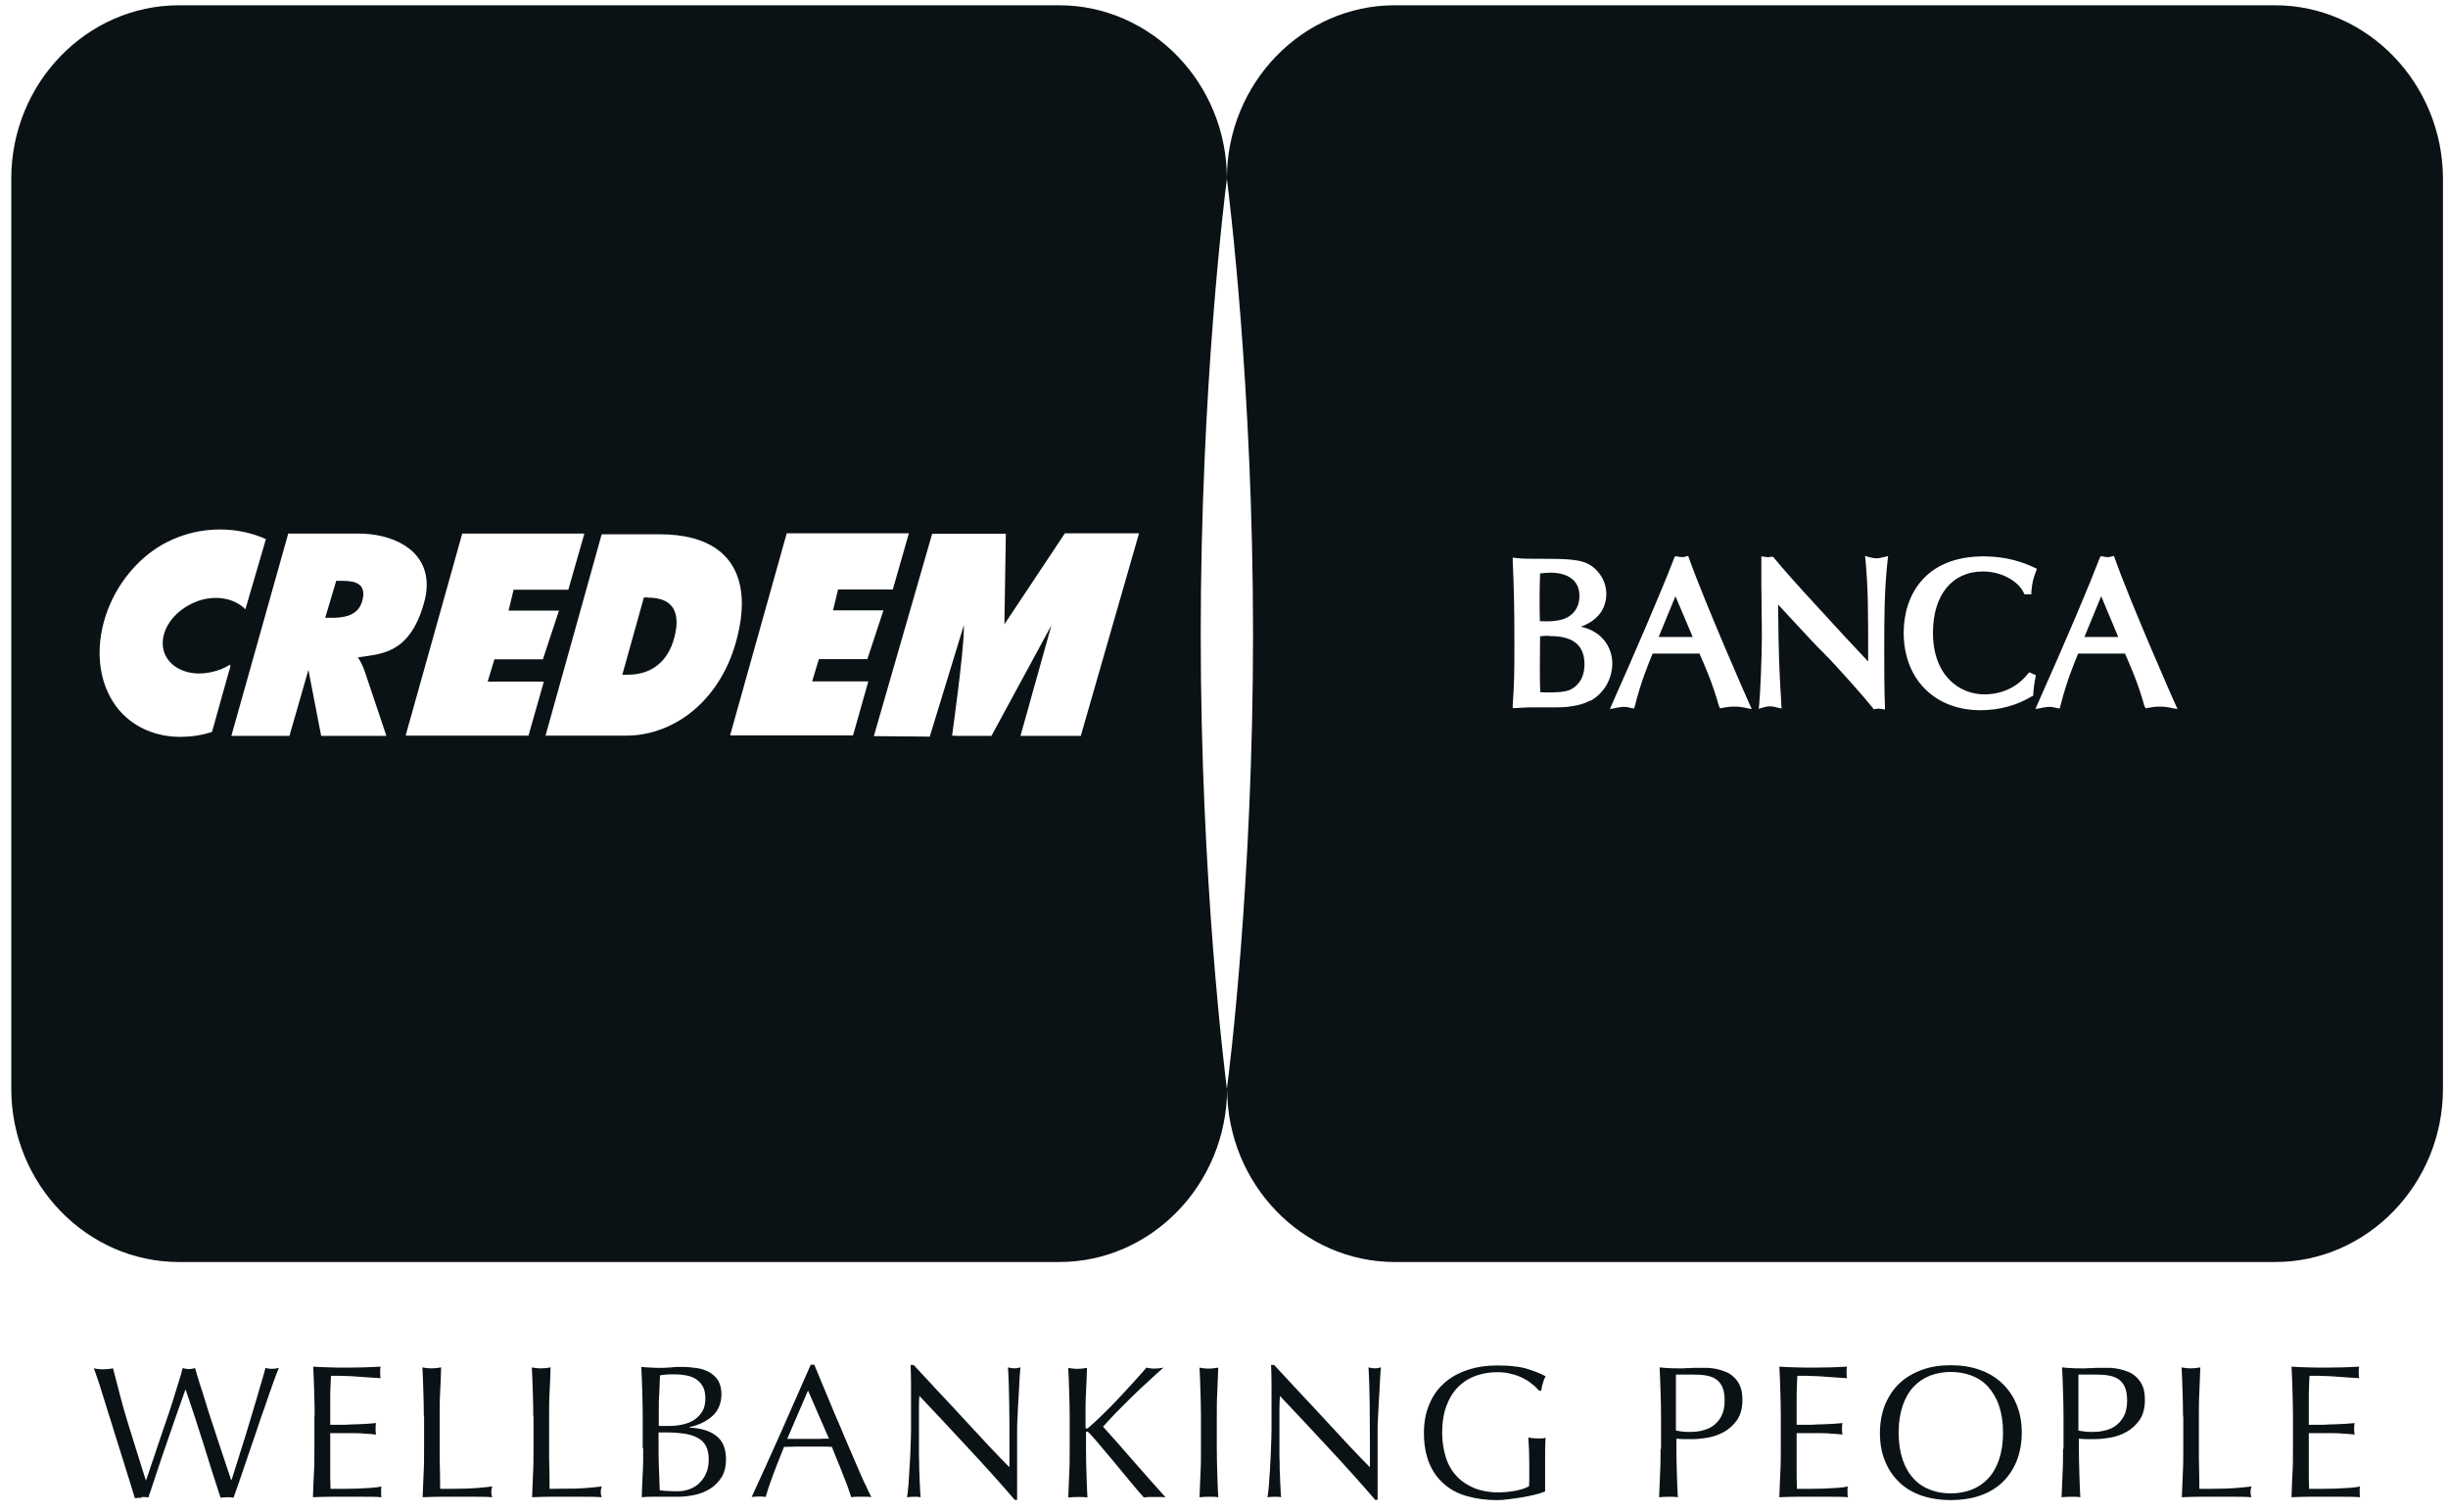
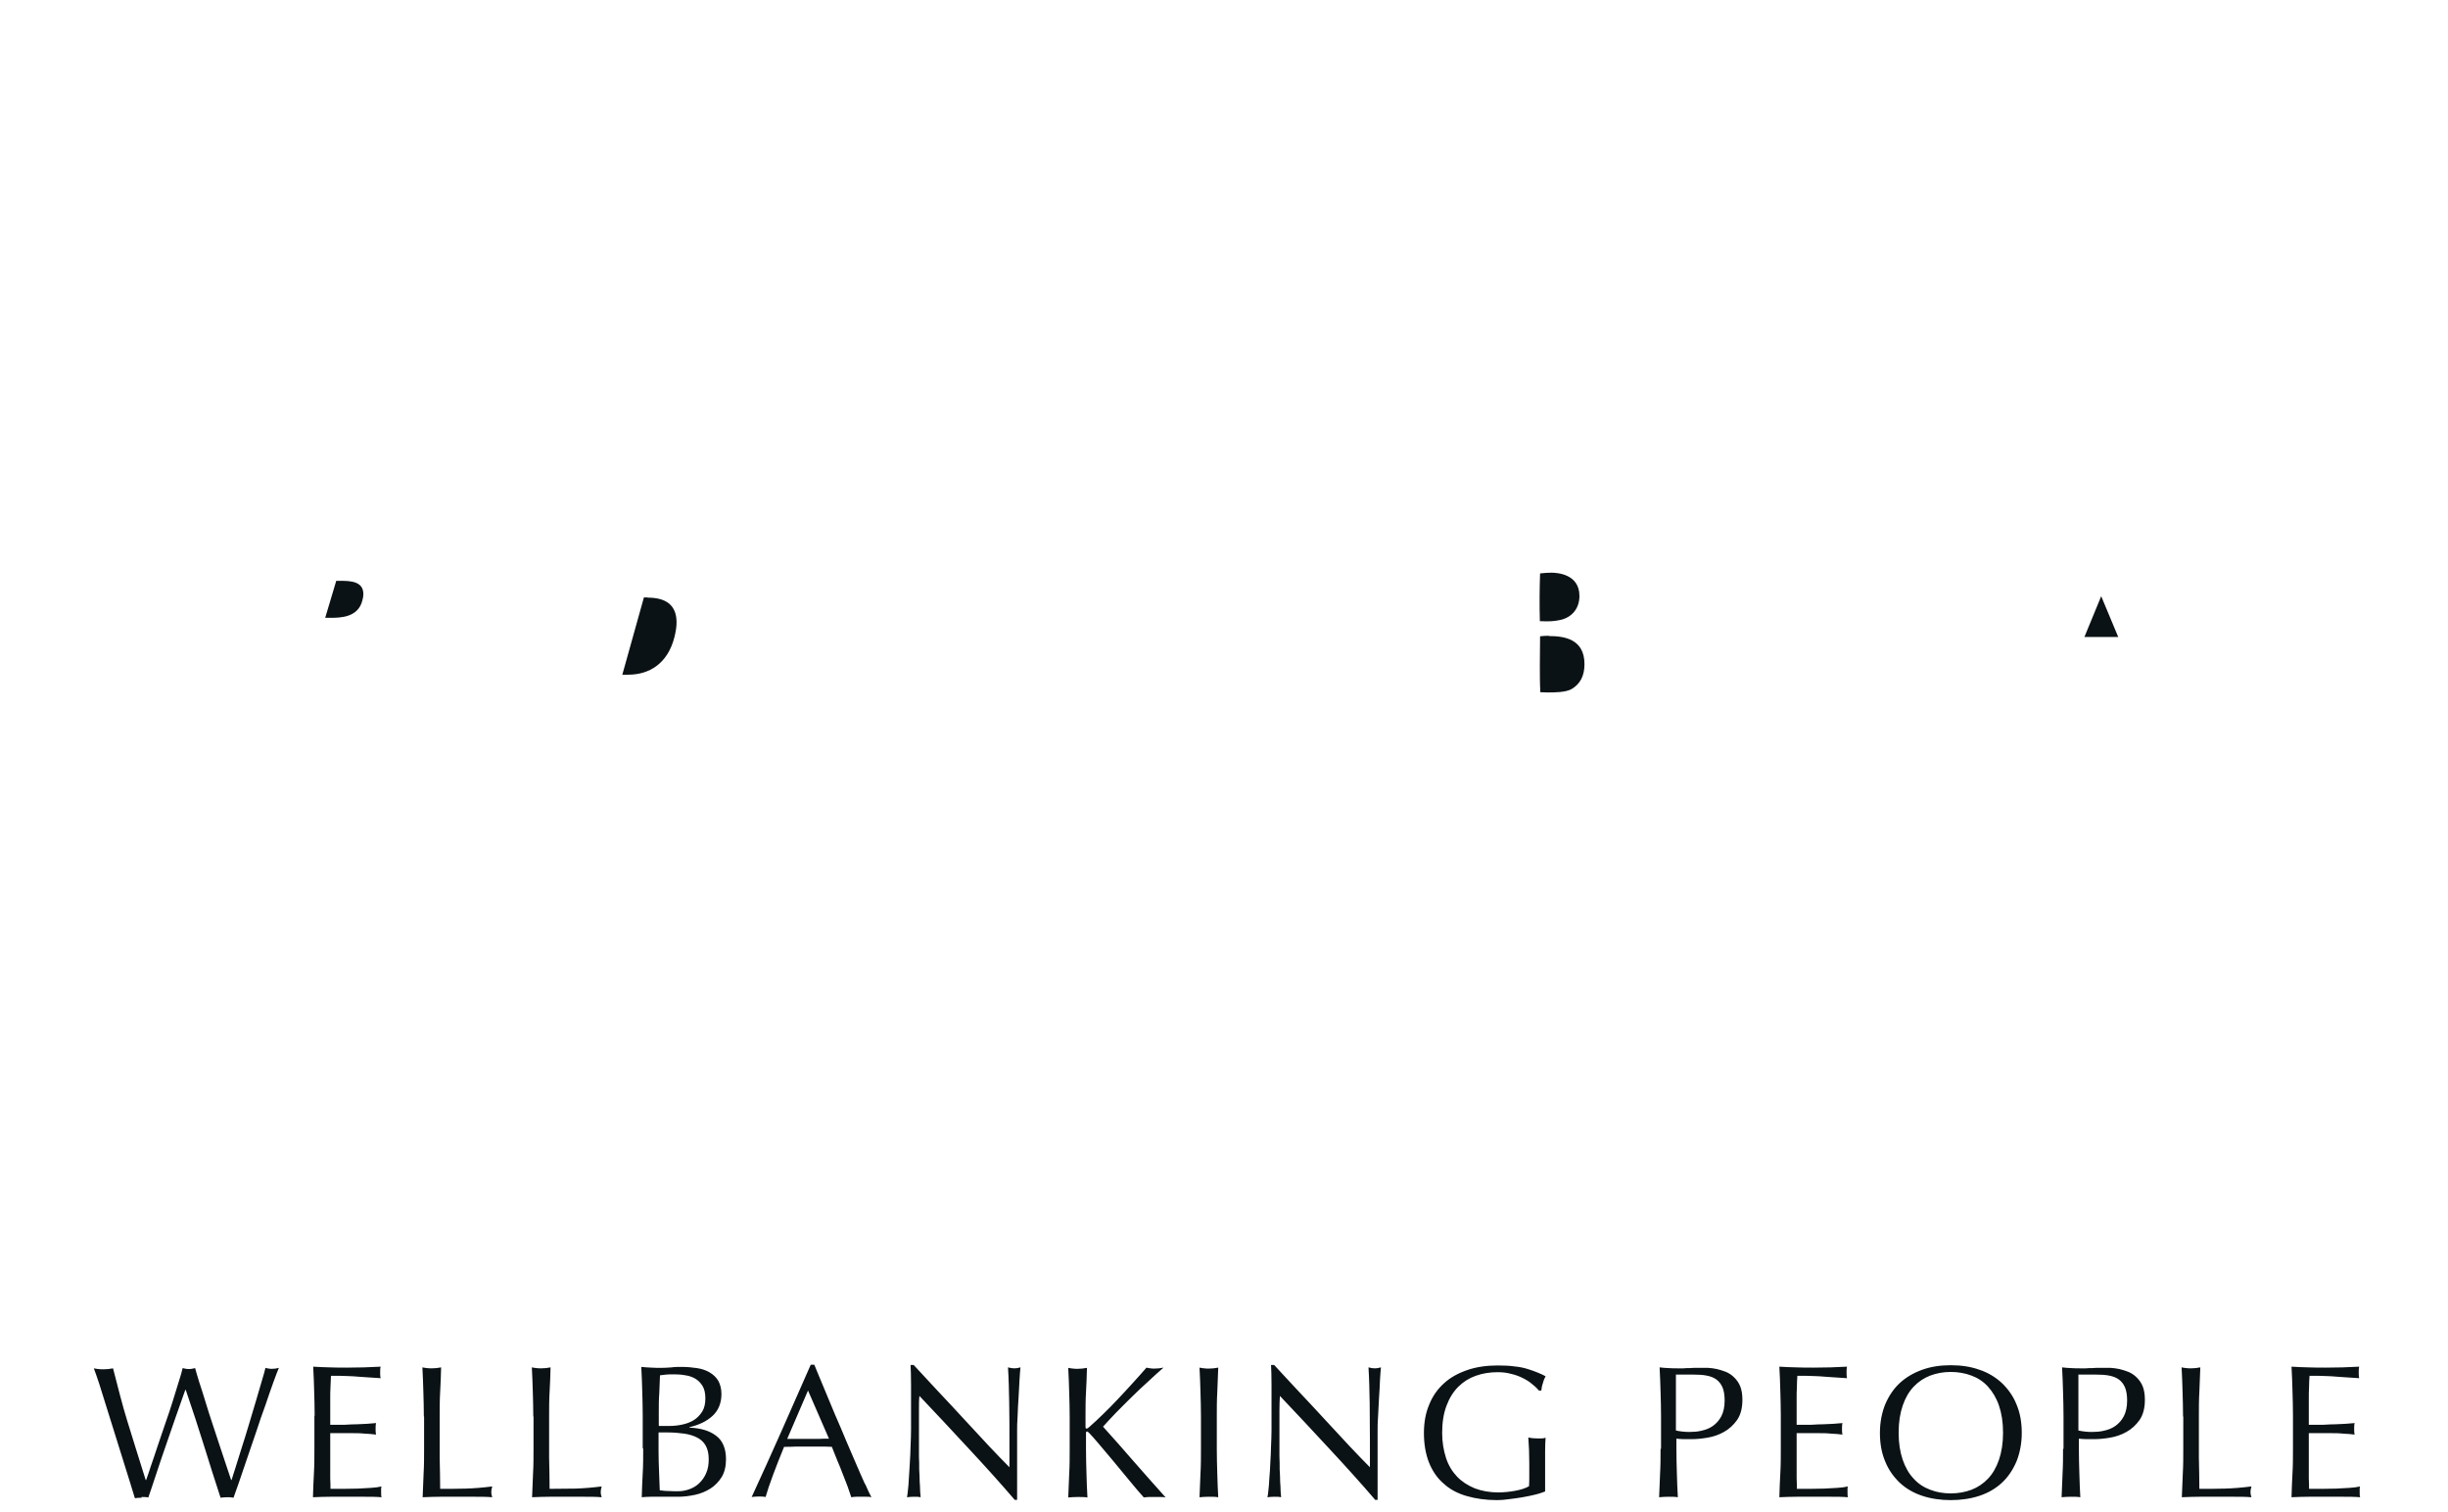
<svg xmlns="http://www.w3.org/2000/svg" width="102" height="63" viewBox="0 0 102 63" fill="none">
  <g clip-path="url(#clip0_2527_1486)">
-     <path d="M69.11 26.54H70.53L69.81 24.84L69.11 26.54Z" fill="#0B1215" />
    <path d="M64.16 25.88C64.59 25.9 64.77 25.88 65.01 25.83C65.51 25.72 65.81 25.34 65.81 24.83C65.81 23.93 64.91 23.86 64.64 23.86C64.51 23.86 64.34 23.87 64.17 23.89C64.16 24.22 64.15 24.56 64.15 24.88C64.15 25.2 64.15 25.53 64.16 25.85V25.88Z" fill="#0B1215" />
    <path d="M64.54 26.49C64.41 26.49 64.32 26.49 64.17 26.51C64.17 26.9 64.16 27.32 64.16 27.71C64.16 28.08 64.16 28.46 64.18 28.84C64.28 28.84 64.36 28.85 64.49 28.85C64.75 28.85 65.24 28.85 65.48 28.71C65.84 28.5 66.02 28.16 66.02 27.67C66.02 26.62 65.17 26.5 64.54 26.5V26.49Z" fill="#0B1215" />
    <path d="M86.85 26.54H88.26L87.55 24.84L86.85 26.54Z" fill="#0B1215" />
    <path d="M26.98 24.89H26.83L25.93 28.11H26.18C27.05 28.11 27.82 27.65 28.1 26.55C28.16 26.31 28.19 26.11 28.19 25.93C28.19 25.21 27.75 24.9 26.99 24.9L26.98 24.89Z" fill="#0B1215" />
-     <path d="M94.79 0.22H58.11C54.27 0.22 51.12 3.47 51.12 7.44C51.12 3.47 47.97 0.22 44.13 0.22H7.46C3.61 0.22 0.47 3.47 0.47 7.44V45.36C0.47 49.33 3.61 52.58 7.46 52.58H44.14C47.98 52.58 51.12 49.33 51.13 45.36C51.13 49.33 54.27 52.58 58.12 52.58H94.8C98.64 52.58 101.79 49.33 101.79 45.36V7.44C101.78 3.47 98.63 0.22 94.79 0.22ZM9.6 27.73C9.6 27.73 9.6 27.74 9.6 27.75C9.6 27.77 9.59 27.8 9.58 27.84C9.56 27.92 9.53 28.02 9.49 28.15C9.42 28.41 9.32 28.76 9.22 29.11C9.03 29.81 8.83 30.5 8.83 30.5H8.82C8.38 30.64 7.94 30.7 7.51 30.7C6.55 30.7 5.66 30.35 5.02 29.65C4.44 29 4.15 28.13 4.15 27.2C4.15 25.89 4.72 24.46 5.81 23.41C6.79 22.46 8.02 22.06 9.17 22.06C9.85 22.06 10.5 22.2 11.08 22.46L10.22 25.4V25.38C9.92 25.08 9.48 24.91 8.99 24.91C8.72 24.91 8.43 24.96 8.15 25.08C7.32 25.41 6.78 26.12 6.78 26.79C6.78 26.93 6.8 27.07 6.85 27.2C7.05 27.74 7.63 28.06 8.3 28.06C8.59 28.06 8.89 28 9.19 27.89C9.32 27.84 9.46 27.77 9.57 27.7H9.61L9.58 27.72L9.6 27.73ZM13.38 30.65L12.85 27.91L12.06 30.66H9.64L12.01 22.23H14.94C16.33 22.23 17.78 22.87 17.78 24.37C17.78 24.62 17.74 24.88 17.65 25.18C17.03 27.32 15.78 27.24 14.91 27.39C15.01 27.52 15.12 27.75 15.2 27.98L16.1 30.66H13.38V30.65ZM22.03 30.65H16.9L19.26 22.23H24.35L23.68 24.57H21.4L21.19 25.44H23.29L22.62 27.47H20.6L20.32 28.4H22.66L22.02 30.65H22.03ZM26.07 30.65H22.73L25.07 22.26H27.49C29.49 22.26 30.9 23.1 30.91 25.14C30.91 25.57 30.85 26.05 30.71 26.58C30.09 29.07 28.19 30.65 26.07 30.65ZM35.55 30.64H30.42L32.78 22.22H37.87L37.2 24.56H34.92L34.71 25.43H36.81L36.14 27.46H34.12L33.84 28.39H36.18L35.54 30.65L35.55 30.64ZM45.02 30.66H42.52L43.81 26.05L41.31 30.66H39.9L39.68 30.65H39.67C39.67 30.65 40.16 27.16 40.16 26.2C40.16 26.14 40.16 26.09 40.16 26.05L38.74 30.69L36.42 30.67H36.41L38.84 22.24H41.91L41.85 26.01L44.37 22.22H47.46L45.03 30.67L45.02 30.66ZM51.12 45.36C51.04 44.72 50.03 36.74 50.03 26.43C50.03 16.12 51.04 8.07 51.12 7.45C51.2 8.08 52.21 16.1 52.21 26.43C52.21 36.76 51.21 44.72 51.12 45.36ZM66.27 29.18C65.94 29.37 65.43 29.47 64.88 29.47C64.8 29.47 64.58 29.47 64.37 29.47C64.17 29.47 63.98 29.47 63.92 29.47C63.72 29.47 63.56 29.47 63.17 29.5H63.03V29.37C63.09 28.5 63.1 28.16 63.1 26.8C63.1 25.44 63.08 24.38 63.03 23.38V23.23L63.17 23.25C63.42 23.28 63.65 23.28 63.9 23.28H64.05C65.33 23.28 65.91 23.29 66.33 23.59C66.7 23.86 66.93 24.29 66.93 24.73C66.93 25.38 66.56 25.86 65.87 26.11C66.83 26.32 67.18 27.05 67.18 27.65C67.18 28.15 66.94 28.82 66.27 29.2V29.18ZM72.74 29.49C72.58 29.46 72.46 29.44 72.27 29.44C72.07 29.44 71.93 29.46 71.78 29.49L71.67 29.51L71.62 29.41C71.35 28.44 71.03 27.73 70.82 27.25V27.23H68.86C68.69 27.64 68.38 28.38 68.12 29.41L68.09 29.52L67.98 29.5C67.98 29.5 67.92 29.49 67.89 29.48C67.82 29.46 67.76 29.45 67.66 29.45C67.56 29.45 67.49 29.47 67.41 29.48C67.38 29.48 67.34 29.49 67.31 29.5L67.08 29.54L67.17 29.33C68.04 27.38 69.18 24.75 69.75 23.27L69.79 23.18H69.89C69.89 23.18 69.93 23.2 69.95 23.2C69.99 23.2 70.02 23.21 70.08 23.21C70.14 23.21 70.17 23.21 70.23 23.19L70.34 23.16L70.38 23.27C71.03 25.1 72.87 29.29 72.89 29.32L72.99 29.54L72.76 29.5L72.74 29.49ZM78.65 23.35C78.51 24.59 78.51 25.86 78.51 27.09C78.51 27.77 78.51 28.8 78.54 29.41V29.56L78.35 29.53C78.29 29.53 78.25 29.52 78.19 29.53L78.07 29.55L78.03 29.49C77.78 29.17 76.52 27.73 75.94 27.16C75.81 27.03 75.68 26.9 75.56 26.77L75.51 26.72L74.09 25.19V25.42C74.11 27.39 74.14 27.94 74.21 29.13L74.23 29.52L74.06 29.48C73.96 29.45 73.87 29.43 73.74 29.43C73.63 29.43 73.56 29.45 73.49 29.47L73.28 29.53L73.3 29.35C73.34 28.93 73.41 27.45 73.41 26.54C73.41 26.36 73.41 25.88 73.4 25.41C73.4 24.96 73.39 24.53 73.39 24.37V23.18L73.54 23.2C73.66 23.22 73.68 23.22 73.76 23.2H73.88L74.2 23.58C74.44 23.86 74.65 24.1 75.13 24.63L75.69 25.24C76.78 26.43 77.08 26.76 77.84 27.56C77.84 25.33 77.84 24.59 77.73 23.34L77.71 23.16L77.88 23.21C77.97 23.23 78.06 23.26 78.17 23.26C78.28 23.26 78.4 23.24 78.5 23.21L78.67 23.17L78.65 23.35ZM84.72 28.98L84.66 29.01C84.04 29.39 83.3 29.59 82.52 29.59C80.61 29.59 79.32 28.29 79.32 26.36C79.32 24.82 80.2 23.18 82.65 23.18C83.62 23.18 84.3 23.43 84.77 23.65L84.87 23.7L84.83 23.81C84.7 24.16 84.68 24.27 84.64 24.65V24.76H84.35L84.32 24.69C84.12 24.26 83.46 23.81 82.62 23.81C81.34 23.81 80.54 24.79 80.54 26.36C80.54 28.13 81.62 28.93 82.69 28.93C83.11 28.93 83.9 28.82 84.49 28.08L84.55 28.01L84.83 28.13L84.81 28.23C84.77 28.43 84.74 28.6 84.72 28.91V28.98ZM90.47 29.49C90.32 29.46 90.19 29.44 90 29.44C89.81 29.44 89.66 29.46 89.51 29.49L89.4 29.51L89.35 29.41C89.08 28.44 88.76 27.73 88.55 27.25V27.23H86.59C86.42 27.64 86.11 28.38 85.85 29.41L85.82 29.52L85.71 29.5C85.71 29.5 85.65 29.49 85.62 29.48C85.55 29.46 85.49 29.45 85.39 29.45C85.29 29.45 85.22 29.47 85.14 29.48C85.11 29.48 85.07 29.49 85.04 29.5L84.81 29.54L84.9 29.33C86.17 26.48 87.03 24.44 87.48 23.27L87.52 23.18H87.62C87.62 23.18 87.66 23.2 87.69 23.2C87.73 23.2 87.76 23.21 87.82 23.21C87.88 23.21 87.91 23.21 87.97 23.19L88.08 23.16L88.12 23.27C88.77 25.11 90.61 29.29 90.63 29.32L90.73 29.54L90.49 29.5L90.47 29.49Z" fill="#0B1215" />
    <path d="M13.78 25.74H13.55L14.01 24.2H14.2C14.6 24.2 15.14 24.22 15.14 24.75C15.14 24.83 15.13 24.91 15.1 25.01C14.93 25.72 14.2 25.74 13.78 25.74Z" fill="#0B1215" />
    <path d="M95.54 59.01V60.36C95.54 60.71 95.54 61.05 95.52 61.38C95.5 61.71 95.49 62.05 95.48 62.38C95.72 62.37 95.96 62.36 96.2 62.36H97.63C97.86 62.36 98.1 62.36 98.34 62.38C98.32 62.33 98.32 62.26 98.32 62.17C98.32 62.13 98.32 62.09 98.32 62.05C98.32 62.01 98.32 61.96 98.34 61.93C98.21 61.96 98.07 61.98 97.89 61.99C97.72 62 97.54 62.01 97.35 62.02C97.16 62.02 96.96 62.03 96.76 62.03H96.21C96.21 61.93 96.21 61.78 96.2 61.59C96.2 61.4 96.2 61.15 96.2 60.85V60.07C96.2 59.99 96.2 59.92 96.2 59.86C96.2 59.8 96.2 59.75 96.2 59.71C96.29 59.71 96.42 59.71 96.58 59.71C96.74 59.71 96.91 59.71 97.09 59.71C97.27 59.71 97.45 59.71 97.63 59.73C97.81 59.74 97.97 59.75 98.11 59.77C98.09 59.69 98.09 59.61 98.09 59.53C98.09 59.45 98.09 59.36 98.11 59.29C97.99 59.3 97.87 59.31 97.74 59.32C97.61 59.32 97.47 59.34 97.32 59.34C97.17 59.34 97 59.35 96.82 59.36C96.64 59.36 96.43 59.36 96.2 59.36C96.2 59.26 96.2 59.11 96.2 58.92C96.2 58.73 96.2 58.53 96.2 58.32C96.2 58.11 96.2 57.95 96.21 57.8C96.21 57.65 96.22 57.49 96.23 57.32C96.49 57.32 96.71 57.32 96.89 57.33C97.07 57.33 97.24 57.35 97.4 57.36C97.56 57.37 97.7 57.38 97.84 57.39C97.98 57.4 98.13 57.41 98.3 57.42C98.28 57.34 98.28 57.26 98.28 57.18C98.28 57.1 98.28 57.02 98.3 56.94C98.06 56.95 97.83 56.96 97.6 56.97C97.37 56.97 97.13 56.98 96.9 56.98C96.67 56.98 96.43 56.98 96.19 56.97C95.96 56.97 95.72 56.95 95.48 56.94C95.5 57.28 95.51 57.61 95.52 57.95C95.53 58.29 95.54 58.63 95.54 58.97M90.97 59.02V60.37C90.97 60.72 90.97 61.06 90.95 61.39C90.94 61.73 90.92 62.06 90.91 62.38C91.16 62.37 91.41 62.36 91.64 62.36H93.09C93.33 62.36 93.57 62.36 93.81 62.38C93.78 62.3 93.77 62.22 93.77 62.17C93.77 62.11 93.78 62.03 93.81 61.93C93.42 61.98 93.05 62.01 92.71 62.02C92.37 62.03 92.01 62.03 91.64 62.03C91.64 61.65 91.63 61.21 91.62 60.73C91.62 60.24 91.62 59.67 91.62 59.01C91.62 58.66 91.62 58.32 91.64 57.99C91.65 57.66 91.67 57.32 91.68 56.97C91.61 56.98 91.55 56.99 91.48 57C91.42 57 91.35 57.01 91.29 57.01C91.23 57.01 91.16 57.01 91.1 57C91.04 57 90.97 56.98 90.9 56.97C90.92 57.32 90.93 57.66 90.94 57.99C90.95 58.32 90.96 58.66 90.96 59.01M85.96 60.37C85.96 60.72 85.96 61.06 85.94 61.39C85.93 61.73 85.91 62.06 85.9 62.38C86.02 62.37 86.15 62.36 86.29 62.36C86.43 62.36 86.56 62.36 86.68 62.38C86.66 62.05 86.65 61.72 86.64 61.39C86.63 61.05 86.62 60.71 86.62 60.37V59.94C86.73 59.95 86.83 59.96 86.93 59.96C87.03 59.96 87.14 59.96 87.26 59.96C87.45 59.96 87.67 59.94 87.91 59.9C88.15 59.86 88.39 59.78 88.6 59.66C88.82 59.54 89 59.37 89.15 59.16C89.3 58.94 89.37 58.66 89.37 58.32C89.37 58.1 89.34 57.91 89.28 57.76C89.22 57.61 89.13 57.49 89.03 57.39C88.93 57.29 88.81 57.21 88.69 57.16C88.56 57.11 88.44 57.07 88.31 57.04C88.18 57.01 88.06 57 87.94 56.99C87.82 56.99 87.73 56.99 87.65 56.99C87.59 56.99 87.52 56.99 87.44 56.99C87.36 56.99 87.27 56.99 87.18 57C87.09 57 87 57 86.91 57.01C86.82 57.01 86.74 57.01 86.68 57.01C86.55 57.01 86.43 57.01 86.3 57C86.17 57 86.04 56.98 85.92 56.97C85.94 57.32 85.95 57.66 85.96 57.99C85.97 58.32 85.98 58.66 85.98 59.01V60.36L85.96 60.37ZM86.61 57.27H87.32C87.52 57.27 87.71 57.28 87.87 57.31C88.03 57.34 88.17 57.39 88.28 57.47C88.39 57.55 88.48 57.66 88.54 57.8C88.6 57.94 88.63 58.13 88.63 58.35C88.63 58.62 88.58 58.84 88.49 59.01C88.4 59.18 88.28 59.31 88.14 59.41C88 59.51 87.84 59.57 87.66 59.61C87.49 59.65 87.32 59.66 87.16 59.66C86.97 59.66 86.78 59.64 86.6 59.6V57.26L86.61 57.27ZM83.29 60.82C83.18 61.14 83.03 61.4 82.83 61.61C82.63 61.82 82.4 61.97 82.14 62.07C81.87 62.17 81.59 62.22 81.28 62.22C80.97 62.22 80.69 62.17 80.43 62.07C80.16 61.97 79.93 61.82 79.74 61.61C79.54 61.4 79.39 61.14 79.28 60.82C79.17 60.5 79.11 60.13 79.11 59.69C79.11 59.25 79.17 58.88 79.28 58.56C79.39 58.24 79.54 57.98 79.74 57.77C79.94 57.56 80.17 57.41 80.43 57.31C80.7 57.21 80.98 57.16 81.28 57.16C81.58 57.16 81.88 57.21 82.14 57.31C82.41 57.41 82.64 57.56 82.83 57.77C83.02 57.98 83.18 58.24 83.29 58.56C83.4 58.88 83.46 59.25 83.46 59.69C83.46 60.13 83.4 60.5 83.29 60.82ZM78.55 60.89C78.69 61.24 78.9 61.53 79.16 61.78C79.42 62.02 79.73 62.2 80.09 62.32C80.45 62.44 80.85 62.5 81.28 62.5C81.71 62.5 82.12 62.44 82.48 62.32C82.84 62.2 83.15 62.02 83.41 61.78C83.67 61.54 83.87 61.24 84.02 60.89C84.16 60.54 84.24 60.14 84.24 59.7C84.24 59.26 84.17 58.86 84.02 58.51C83.88 58.16 83.67 57.87 83.41 57.62C83.15 57.38 82.84 57.19 82.48 57.07C82.12 56.94 81.72 56.88 81.28 56.88C80.84 56.88 80.45 56.94 80.09 57.07C79.73 57.2 79.42 57.38 79.16 57.62C78.9 57.86 78.7 58.16 78.55 58.51C78.41 58.86 78.33 59.26 78.33 59.7C78.33 60.14 78.4 60.54 78.55 60.89ZM74.2 59.01V60.36C74.2 60.71 74.2 61.05 74.18 61.38C74.16 61.71 74.15 62.05 74.14 62.38C74.38 62.37 74.62 62.36 74.86 62.36H76.29C76.52 62.36 76.76 62.36 77 62.38C76.98 62.33 76.98 62.26 76.98 62.17C76.98 62.13 76.98 62.09 76.98 62.05C76.98 62.01 76.98 61.96 77 61.93C76.87 61.96 76.73 61.98 76.55 61.99C76.38 62 76.2 62.01 76.01 62.02C75.82 62.02 75.62 62.03 75.42 62.03H74.87C74.87 61.93 74.87 61.78 74.86 61.59C74.86 61.4 74.86 61.15 74.86 60.85V60.07C74.86 59.99 74.86 59.92 74.86 59.86C74.86 59.8 74.86 59.75 74.86 59.71C74.95 59.71 75.08 59.71 75.24 59.71C75.4 59.71 75.57 59.71 75.75 59.71C75.93 59.71 76.11 59.71 76.29 59.73C76.47 59.74 76.63 59.75 76.77 59.77C76.75 59.69 76.75 59.61 76.75 59.53C76.75 59.45 76.75 59.36 76.77 59.29C76.65 59.3 76.53 59.31 76.4 59.32C76.27 59.32 76.13 59.34 75.98 59.34C75.83 59.34 75.66 59.35 75.48 59.36C75.3 59.36 75.09 59.36 74.86 59.36C74.86 59.26 74.86 59.11 74.86 58.92C74.86 58.73 74.86 58.53 74.86 58.32C74.86 58.11 74.86 57.95 74.87 57.8C74.87 57.65 74.88 57.49 74.89 57.32C75.15 57.32 75.37 57.32 75.55 57.33C75.73 57.33 75.9 57.35 76.06 57.36C76.22 57.37 76.36 57.38 76.5 57.39C76.64 57.4 76.79 57.41 76.96 57.42C76.94 57.34 76.94 57.26 76.94 57.18C76.94 57.1 76.94 57.02 76.96 56.94C76.72 56.95 76.49 56.96 76.26 56.97C76.03 56.97 75.8 56.98 75.56 56.98C75.32 56.98 75.09 56.98 74.85 56.97C74.62 56.97 74.38 56.95 74.14 56.94C74.16 57.28 74.17 57.61 74.18 57.95C74.19 58.29 74.2 58.63 74.2 58.97M69.19 60.37C69.19 60.72 69.19 61.06 69.17 61.39C69.16 61.73 69.14 62.06 69.13 62.38C69.25 62.37 69.38 62.36 69.52 62.36C69.66 62.36 69.79 62.36 69.91 62.38C69.89 62.05 69.88 61.72 69.87 61.39C69.86 61.05 69.85 60.71 69.85 60.37V59.94C69.96 59.95 70.06 59.96 70.16 59.96C70.26 59.96 70.37 59.96 70.49 59.96C70.68 59.96 70.9 59.94 71.14 59.9C71.38 59.86 71.62 59.78 71.83 59.66C72.05 59.54 72.23 59.37 72.38 59.16C72.53 58.94 72.6 58.66 72.6 58.32C72.6 58.1 72.57 57.91 72.51 57.76C72.45 57.61 72.36 57.49 72.26 57.39C72.16 57.29 72.04 57.21 71.92 57.16C71.79 57.11 71.67 57.07 71.54 57.04C71.41 57.01 71.29 57 71.17 56.99C71.05 56.99 70.96 56.99 70.88 56.99C70.82 56.99 70.75 56.99 70.67 56.99C70.59 56.99 70.5 56.99 70.41 57C70.32 57 70.23 57 70.14 57.01C70.05 57.01 69.97 57.01 69.91 57.01C69.78 57.01 69.66 57.01 69.53 57C69.4 57 69.27 56.98 69.15 56.97C69.17 57.32 69.18 57.66 69.19 57.99C69.2 58.32 69.21 58.66 69.21 59.01V60.36L69.19 60.37ZM69.84 57.27H70.55C70.76 57.27 70.94 57.28 71.1 57.31C71.26 57.34 71.4 57.39 71.51 57.47C71.62 57.55 71.71 57.66 71.77 57.8C71.83 57.94 71.86 58.13 71.86 58.35C71.86 58.62 71.81 58.84 71.72 59.01C71.63 59.18 71.51 59.31 71.37 59.41C71.23 59.51 71.07 59.57 70.89 59.61C70.72 59.65 70.55 59.66 70.39 59.66C70.2 59.66 70.01 59.64 69.83 59.6V57.26L69.84 57.27ZM64.13 57.94H64.22C64.23 57.84 64.25 57.73 64.29 57.62C64.32 57.5 64.36 57.41 64.4 57.34C64.31 57.29 64.2 57.24 64.08 57.19C63.96 57.14 63.82 57.09 63.66 57.04C63.5 56.99 63.32 56.95 63.11 56.93C62.9 56.9 62.66 56.89 62.4 56.89C61.94 56.89 61.52 56.95 61.14 57.08C60.76 57.21 60.43 57.39 60.17 57.63C59.9 57.87 59.69 58.17 59.55 58.52C59.4 58.87 59.33 59.27 59.33 59.71C59.33 60.15 59.4 60.58 59.54 60.93C59.68 61.28 59.88 61.58 60.15 61.81C60.41 62.05 60.73 62.22 61.11 62.33C61.49 62.44 61.91 62.5 62.37 62.5C62.52 62.5 62.69 62.49 62.88 62.46C63.07 62.44 63.25 62.41 63.44 62.38C63.63 62.35 63.8 62.31 63.97 62.27C64.14 62.23 64.27 62.18 64.38 62.14C64.38 62.03 64.38 61.93 64.38 61.82C64.38 61.71 64.38 61.61 64.38 61.5C64.38 61.07 64.38 60.73 64.38 60.47C64.38 60.21 64.39 60.02 64.4 59.9C64.35 59.92 64.29 59.93 64.23 59.93C64.17 59.93 64.11 59.93 64.06 59.93C63.94 59.93 63.81 59.92 63.68 59.89C63.69 60.06 63.7 60.23 63.71 60.42C63.71 60.6 63.72 60.79 63.72 60.97C63.72 61.13 63.72 61.29 63.72 61.45C63.72 61.61 63.72 61.77 63.71 61.92C63.64 61.96 63.56 62 63.46 62.03C63.36 62.06 63.26 62.09 63.14 62.11C63.03 62.13 62.91 62.15 62.79 62.16C62.67 62.17 62.55 62.18 62.44 62.18C62.07 62.18 61.74 62.12 61.45 62.01C61.16 61.89 60.91 61.73 60.71 61.52C60.51 61.31 60.35 61.05 60.25 60.74C60.15 60.43 60.09 60.08 60.09 59.7C60.09 59.26 60.15 58.89 60.27 58.57C60.39 58.25 60.55 57.99 60.76 57.78C60.97 57.57 61.21 57.42 61.49 57.32C61.77 57.22 62.07 57.17 62.4 57.17C62.6 57.17 62.79 57.19 62.96 57.24C63.14 57.28 63.3 57.34 63.44 57.41C63.58 57.48 63.72 57.56 63.83 57.66C63.95 57.75 64.05 57.85 64.13 57.94ZM57.29 62.49H57.4V62.23C57.4 62.1 57.4 61.96 57.4 61.78C57.4 61.61 57.4 61.43 57.4 61.23C57.4 61.03 57.4 60.84 57.4 60.64C57.4 60.45 57.4 60.26 57.4 60.08V59.61C57.4 59.46 57.4 59.26 57.42 59C57.44 58.74 57.44 58.49 57.46 58.23C57.48 57.97 57.49 57.72 57.5 57.49C57.51 57.26 57.53 57.09 57.54 56.97C57.43 57 57.35 57.01 57.29 57.01C57.22 57.01 57.13 57 57.02 56.97C57.05 57.43 57.06 57.92 57.07 58.45C57.07 58.97 57.08 59.51 57.08 60.06V61.13C56.84 60.89 56.56 60.6 56.23 60.25C55.91 59.91 55.57 59.54 55.21 59.15C54.85 58.76 54.49 58.37 54.12 57.98C53.75 57.59 53.41 57.21 53.09 56.87H52.96C52.97 57.05 52.98 57.32 52.98 57.68C52.98 58.04 52.98 58.48 52.98 58.98C52.98 59.15 52.98 59.35 52.98 59.57C52.98 59.79 52.97 60.02 52.96 60.25C52.96 60.48 52.94 60.71 52.93 60.94C52.92 61.17 52.91 61.39 52.89 61.58C52.88 61.78 52.87 61.95 52.85 62.09C52.84 62.23 52.82 62.33 52.81 62.38C52.9 62.37 53 62.36 53.1 62.36C53.2 62.36 53.29 62.36 53.38 62.38C53.38 62.34 53.37 62.26 53.36 62.14C53.36 62.02 53.35 61.88 53.34 61.73C53.34 61.57 53.33 61.4 53.32 61.22C53.32 61.04 53.32 60.85 53.31 60.68C53.31 60.5 53.31 60.33 53.31 60.17C53.31 60.01 53.31 59.87 53.31 59.76C53.31 59.33 53.31 59 53.31 58.75C53.31 58.5 53.32 58.31 53.33 58.16C54.01 58.88 54.7 59.61 55.38 60.35C56.06 61.08 56.71 61.8 57.31 62.5M50.04 59.02V60.37C50.04 60.72 50.04 61.06 50.02 61.39C50.01 61.73 49.99 62.06 49.98 62.38C50.1 62.37 50.23 62.36 50.37 62.36C50.51 62.36 50.64 62.36 50.76 62.38C50.74 62.05 50.73 61.72 50.72 61.39C50.71 61.05 50.7 60.71 50.7 60.37V59.02C50.7 58.67 50.7 58.33 50.72 58C50.73 57.67 50.75 57.33 50.76 56.98C50.69 56.99 50.63 57 50.56 57.01C50.5 57.01 50.43 57.02 50.37 57.02C50.31 57.02 50.24 57.02 50.18 57.01C50.12 57.01 50.05 56.99 49.98 56.98C50 57.33 50.01 57.67 50.02 58C50.03 58.33 50.04 58.67 50.04 59.02ZM44.92 62.37C45.06 62.37 45.19 62.37 45.31 62.39C45.29 62.06 45.28 61.73 45.27 61.4C45.26 61.06 45.25 60.72 45.25 60.38V59.69C45.25 59.69 45.26 59.64 45.29 59.64C45.31 59.64 45.34 59.66 45.38 59.7C45.46 59.78 45.59 59.93 45.77 60.14C45.95 60.35 46.14 60.58 46.36 60.84C46.58 61.1 46.8 61.37 47.03 61.65C47.26 61.93 47.47 62.18 47.66 62.39C47.73 62.38 47.81 62.37 47.88 62.37H48.33C48.41 62.37 48.49 62.37 48.57 62.39C48.12 61.89 47.68 61.39 47.25 60.9C46.82 60.4 46.39 59.92 45.96 59.44C46.1 59.28 46.28 59.09 46.49 58.87C46.7 58.65 46.93 58.43 47.16 58.2C47.39 57.97 47.63 57.75 47.86 57.54C48.09 57.32 48.3 57.14 48.48 56.98C48.42 56.99 48.35 57 48.29 57.01C48.23 57.01 48.16 57.02 48.1 57.02C48.05 57.02 47.99 57.02 47.94 57.01C47.89 57.01 47.83 56.99 47.77 56.98C47.59 57.19 47.39 57.41 47.19 57.63C46.99 57.85 46.79 58.07 46.58 58.29C46.38 58.51 46.17 58.71 45.97 58.91C45.77 59.11 45.57 59.29 45.39 59.45C45.34 59.5 45.3 59.52 45.28 59.52C45.25 59.52 45.23 59.5 45.23 59.46V59.03C45.23 58.68 45.23 58.34 45.25 58.01C45.27 57.68 45.28 57.34 45.29 56.99C45.22 57 45.16 57.01 45.09 57.02C45.03 57.02 44.96 57.03 44.9 57.03C44.84 57.03 44.77 57.03 44.71 57.02C44.65 57.02 44.58 57 44.51 56.99C44.53 57.34 44.54 57.68 44.55 58.01C44.56 58.34 44.57 58.68 44.57 59.03V60.38C44.57 60.73 44.57 61.07 44.55 61.4C44.54 61.74 44.52 62.07 44.51 62.39C44.63 62.38 44.76 62.37 44.9 62.37M42.27 62.49H42.38V62.23C42.38 62.1 42.38 61.96 42.38 61.78C42.38 61.61 42.38 61.43 42.38 61.23C42.38 61.03 42.38 60.84 42.38 60.64C42.38 60.45 42.38 60.26 42.38 60.08V59.61C42.38 59.46 42.38 59.26 42.4 59C42.41 58.75 42.42 58.49 42.44 58.23C42.45 57.97 42.47 57.72 42.48 57.49C42.49 57.26 42.51 57.09 42.52 56.97C42.41 57 42.33 57.01 42.27 57.01C42.2 57.01 42.11 57 42 56.97C42.03 57.43 42.04 57.92 42.05 58.45C42.06 58.98 42.06 59.51 42.06 60.06V61.13C41.82 60.89 41.54 60.6 41.21 60.25C40.89 59.91 40.55 59.54 40.19 59.15C39.83 58.76 39.47 58.37 39.1 57.98C38.73 57.58 38.39 57.21 38.07 56.87H37.94C37.95 57.05 37.96 57.32 37.96 57.68C37.96 58.04 37.96 58.48 37.96 58.98C37.96 59.15 37.96 59.35 37.96 59.57C37.96 59.79 37.95 60.02 37.94 60.25C37.94 60.48 37.92 60.71 37.91 60.94C37.9 61.17 37.88 61.39 37.87 61.58C37.86 61.78 37.85 61.95 37.83 62.09C37.82 62.23 37.8 62.33 37.79 62.38C37.88 62.37 37.98 62.36 38.08 62.36C38.18 62.36 38.27 62.36 38.36 62.38C38.36 62.34 38.35 62.26 38.34 62.14C38.34 62.02 38.33 61.88 38.32 61.73C38.32 61.57 38.31 61.4 38.3 61.22C38.3 61.04 38.3 60.85 38.29 60.68C38.29 60.5 38.29 60.33 38.29 60.17C38.29 60.01 38.29 59.87 38.29 59.76C38.29 59.33 38.29 59 38.29 58.75C38.29 58.5 38.29 58.31 38.31 58.16C38.99 58.88 39.68 59.61 40.36 60.35C41.04 61.08 41.69 61.8 42.29 62.5M36.04 61.83C35.93 61.59 35.81 61.31 35.68 61.01C35.55 60.7 35.4 60.37 35.25 60.01C35.1 59.65 34.95 59.29 34.79 58.93C34.64 58.57 34.49 58.21 34.34 57.85C34.19 57.5 34.06 57.17 33.93 56.86H33.78C33.37 57.8 32.96 58.72 32.56 59.63C32.16 60.54 31.74 61.45 31.32 62.37C31.41 62.36 31.51 62.35 31.61 62.35C31.71 62.35 31.81 62.35 31.9 62.37C31.97 62.13 32.07 61.82 32.21 61.45C32.35 61.08 32.5 60.69 32.67 60.28C32.83 60.28 32.99 60.28 33.15 60.27C33.31 60.27 33.47 60.27 33.63 60.27C33.8 60.27 33.98 60.27 34.15 60.27C34.32 60.27 34.49 60.27 34.66 60.28C34.73 60.45 34.8 60.64 34.88 60.83C34.96 61.02 35.04 61.21 35.11 61.4C35.18 61.59 35.26 61.77 35.32 61.94C35.38 62.11 35.43 62.26 35.47 62.38C35.54 62.37 35.61 62.36 35.68 62.36H36.1C36.17 62.36 36.24 62.36 36.31 62.38C36.24 62.25 36.15 62.07 36.05 61.83M33.67 57.94L34.54 59.94C34.39 59.94 34.25 59.94 34.1 59.95C33.95 59.95 33.81 59.95 33.66 59.95C33.52 59.95 33.38 59.95 33.23 59.95C33.08 59.95 32.94 59.95 32.8 59.95L33.66 57.95L33.67 57.94ZM26.8 60.36C26.8 60.71 26.8 61.05 26.78 61.38C26.76 61.71 26.75 62.05 26.74 62.38C26.87 62.37 26.99 62.36 27.12 62.36H27.5C27.63 62.36 27.75 62.36 27.88 62.36C28.01 62.36 28.14 62.36 28.26 62.36C28.49 62.36 28.72 62.33 28.96 62.28C29.19 62.23 29.41 62.14 29.6 62.02C29.79 61.9 29.95 61.73 30.07 61.54C30.19 61.34 30.25 61.09 30.25 60.8C30.25 60.35 30.11 60.02 29.84 59.82C29.57 59.61 29.2 59.5 28.73 59.48V59.46C29.12 59.37 29.44 59.22 29.69 58.99C29.93 58.77 30.06 58.46 30.06 58.08C30.06 57.86 30.01 57.68 29.93 57.53C29.84 57.38 29.72 57.27 29.57 57.18C29.42 57.09 29.24 57.03 29.04 57C28.84 56.97 28.63 56.95 28.4 56.95C28.26 56.95 28.12 56.95 27.98 56.97C27.84 56.98 27.7 56.99 27.56 56.99C27.42 56.99 27.28 56.99 27.14 56.98C27 56.98 26.86 56.96 26.72 56.95C26.74 57.29 26.75 57.62 26.76 57.96C26.77 58.3 26.78 58.64 26.78 58.98V60.33L26.8 60.36ZM27.45 59.39V58.8C27.45 58.55 27.45 58.3 27.47 58.05C27.48 57.8 27.49 57.55 27.5 57.3C27.57 57.29 27.66 57.28 27.75 57.27C27.84 57.26 27.96 57.26 28.1 57.26C28.25 57.26 28.4 57.27 28.56 57.3C28.71 57.32 28.85 57.37 28.97 57.44C29.09 57.51 29.19 57.61 29.27 57.74C29.35 57.87 29.39 58.04 29.39 58.26C29.39 58.48 29.35 58.66 29.26 58.81C29.17 58.95 29.06 59.07 28.92 59.16C28.78 59.25 28.62 59.31 28.44 59.35C28.26 59.39 28.08 59.41 27.89 59.41H27.46L27.45 59.39ZM27.45 59.68H27.8C28.06 59.68 28.3 59.7 28.51 59.73C28.72 59.76 28.91 59.82 29.06 59.9C29.21 59.98 29.33 60.09 29.41 60.24C29.49 60.39 29.53 60.57 29.53 60.8C29.53 61.01 29.5 61.2 29.43 61.36C29.36 61.53 29.27 61.66 29.15 61.78C29.03 61.9 28.9 61.98 28.74 62.04C28.58 62.1 28.42 62.13 28.26 62.13C28.12 62.13 27.98 62.13 27.84 62.12C27.7 62.12 27.58 62.1 27.49 62.09C27.48 61.82 27.47 61.56 27.46 61.29C27.45 61.03 27.44 60.76 27.44 60.49V59.69L27.45 59.68ZM22.23 59.02V60.37C22.23 60.72 22.23 61.06 22.21 61.39C22.2 61.73 22.18 62.06 22.17 62.38C22.42 62.37 22.67 62.36 22.9 62.36H24.35C24.59 62.36 24.83 62.36 25.07 62.38C25.04 62.3 25.03 62.22 25.03 62.17C25.03 62.11 25.04 62.03 25.07 61.93C24.68 61.98 24.31 62.01 23.97 62.02C23.63 62.02 23.27 62.03 22.9 62.03C22.9 61.65 22.89 61.21 22.88 60.73C22.88 60.24 22.88 59.67 22.88 59.01C22.88 58.66 22.88 58.32 22.9 57.99C22.92 57.66 22.93 57.32 22.94 56.97C22.87 56.98 22.81 56.99 22.74 57C22.68 57 22.61 57.01 22.55 57.01C22.49 57.01 22.42 57.01 22.36 57C22.3 57 22.23 56.98 22.16 56.97C22.18 57.32 22.19 57.66 22.2 57.99C22.21 58.32 22.22 58.66 22.22 59.01M17.67 59.02V60.37C17.67 60.72 17.67 61.06 17.65 61.39C17.64 61.73 17.62 62.06 17.61 62.38C17.86 62.37 18.11 62.36 18.34 62.36H19.79C20.03 62.36 20.27 62.36 20.51 62.38C20.48 62.3 20.47 62.22 20.47 62.17C20.47 62.11 20.48 62.03 20.51 61.93C20.12 61.98 19.75 62.01 19.41 62.02C19.07 62.03 18.71 62.03 18.34 62.03C18.34 61.65 18.33 61.21 18.32 60.73C18.32 60.24 18.32 59.67 18.32 59.01C18.32 58.66 18.32 58.32 18.34 57.99C18.36 57.66 18.37 57.32 18.38 56.97C18.31 56.98 18.25 56.99 18.18 57C18.12 57 18.05 57.01 17.99 57.01C17.93 57.01 17.86 57.01 17.8 57C17.74 57 17.67 56.98 17.6 56.97C17.62 57.32 17.63 57.66 17.64 57.99C17.65 58.32 17.66 58.66 17.66 59.01M13.1 59.01V60.36C13.1 60.71 13.1 61.05 13.08 61.38C13.06 61.71 13.05 62.05 13.04 62.38C13.28 62.37 13.52 62.36 13.76 62.36H15.19C15.42 62.36 15.66 62.36 15.9 62.38C15.88 62.33 15.88 62.26 15.88 62.17C15.88 62.13 15.88 62.09 15.88 62.05C15.88 62.01 15.88 61.96 15.9 61.93C15.77 61.96 15.63 61.98 15.45 61.99C15.28 62 15.1 62.01 14.91 62.02C14.72 62.02 14.52 62.03 14.32 62.03H13.77C13.77 61.93 13.77 61.78 13.76 61.59C13.76 61.4 13.76 61.15 13.76 60.85V60.07C13.76 59.99 13.76 59.92 13.76 59.86C13.76 59.8 13.76 59.75 13.76 59.71C13.85 59.71 13.98 59.71 14.14 59.71C14.3 59.71 14.47 59.71 14.65 59.71C14.83 59.71 15.01 59.71 15.19 59.73C15.37 59.74 15.53 59.75 15.67 59.77C15.65 59.69 15.65 59.61 15.65 59.53C15.65 59.45 15.65 59.36 15.67 59.29C15.55 59.3 15.43 59.31 15.3 59.32C15.17 59.32 15.03 59.34 14.88 59.34C14.73 59.34 14.56 59.35 14.38 59.36C14.2 59.36 13.99 59.36 13.76 59.36C13.76 59.26 13.76 59.11 13.76 58.92C13.76 58.73 13.76 58.53 13.76 58.32C13.76 58.11 13.76 57.95 13.77 57.8C13.78 57.65 13.78 57.49 13.79 57.32C14.05 57.32 14.27 57.32 14.45 57.33C14.63 57.33 14.8 57.35 14.96 57.36C15.12 57.37 15.26 57.38 15.4 57.39C15.54 57.4 15.69 57.41 15.86 57.42C15.84 57.34 15.84 57.26 15.84 57.18C15.84 57.1 15.84 57.02 15.86 56.94C15.62 56.95 15.39 56.96 15.16 56.97C14.93 56.97 14.7 56.98 14.46 56.98C14.22 56.98 13.99 56.98 13.75 56.97C13.52 56.97 13.28 56.95 13.05 56.94C13.07 57.28 13.08 57.61 13.09 57.95C13.1 58.29 13.11 58.63 13.11 58.97M5.9 62.37C6 62.37 6.09 62.37 6.18 62.39C6.26 62.16 6.35 61.9 6.44 61.62C6.53 61.34 6.63 61.05 6.73 60.75C6.83 60.46 6.93 60.16 7.03 59.88C7.13 59.59 7.22 59.32 7.31 59.07C7.4 58.82 7.48 58.59 7.55 58.39C7.62 58.19 7.68 58.03 7.72 57.91H7.74C8.01 58.7 8.26 59.46 8.49 60.2C8.72 60.94 8.95 61.67 9.19 62.4C9.27 62.39 9.36 62.38 9.46 62.38C9.56 62.38 9.64 62.38 9.73 62.4C9.78 62.27 9.85 62.07 9.95 61.78C10.05 61.49 10.16 61.17 10.28 60.81C10.4 60.45 10.53 60.07 10.67 59.67C10.8 59.27 10.93 58.89 11.06 58.54C11.18 58.18 11.29 57.87 11.39 57.59C11.49 57.31 11.57 57.11 11.62 56.99C11.57 57 11.53 57.01 11.48 57.02C11.44 57.02 11.39 57.03 11.34 57.03C11.29 57.03 11.25 57.03 11.2 57.02C11.16 57.02 11.11 57 11.06 56.99C11.03 57.11 10.99 57.28 10.91 57.53C10.84 57.77 10.76 58.05 10.67 58.35C10.58 58.66 10.48 58.98 10.38 59.32C10.28 59.66 10.18 59.98 10.08 60.29C9.98 60.6 9.9 60.87 9.82 61.12C9.74 61.36 9.69 61.54 9.65 61.66H9.63C9.58 61.52 9.52 61.33 9.44 61.09C9.36 60.85 9.27 60.58 9.17 60.28C9.07 59.98 8.97 59.67 8.86 59.34C8.75 59.01 8.65 58.7 8.56 58.4C8.47 58.1 8.38 57.82 8.3 57.58C8.22 57.33 8.17 57.14 8.13 57C8.02 57.03 7.94 57.04 7.87 57.04C7.8 57.04 7.71 57.03 7.61 57C7.58 57.13 7.53 57.32 7.45 57.56C7.38 57.8 7.29 58.07 7.2 58.37C7.11 58.67 7 58.98 6.89 59.3C6.78 59.63 6.67 59.94 6.57 60.24C6.47 60.54 6.38 60.82 6.29 61.07C6.21 61.32 6.14 61.52 6.09 61.66H6.07C5.91 61.16 5.77 60.71 5.65 60.32C5.53 59.92 5.41 59.55 5.3 59.19C5.19 58.83 5.09 58.48 5 58.13C4.91 57.78 4.81 57.41 4.71 57.01C4.64 57.02 4.58 57.03 4.51 57.04C4.45 57.04 4.38 57.05 4.31 57.05C4.24 57.05 4.18 57.05 4.11 57.04C4.05 57.04 3.98 57.02 3.91 57.01C3.96 57.15 4.04 57.36 4.13 57.64C4.22 57.92 4.32 58.24 4.43 58.6C4.54 58.95 4.66 59.33 4.78 59.72C4.9 60.11 5.02 60.49 5.13 60.84C5.24 61.2 5.34 61.52 5.43 61.8C5.52 62.08 5.58 62.29 5.62 62.42C5.7 62.41 5.8 62.4 5.9 62.4" fill="#0B1215" />
  </g>
  <defs>
    <clipPath id="clip0_2527_1486">
      <rect width="101.31" height="62.27" fill="white" transform="translate(0.47 0.22)" />
    </clipPath>
  </defs>
</svg>